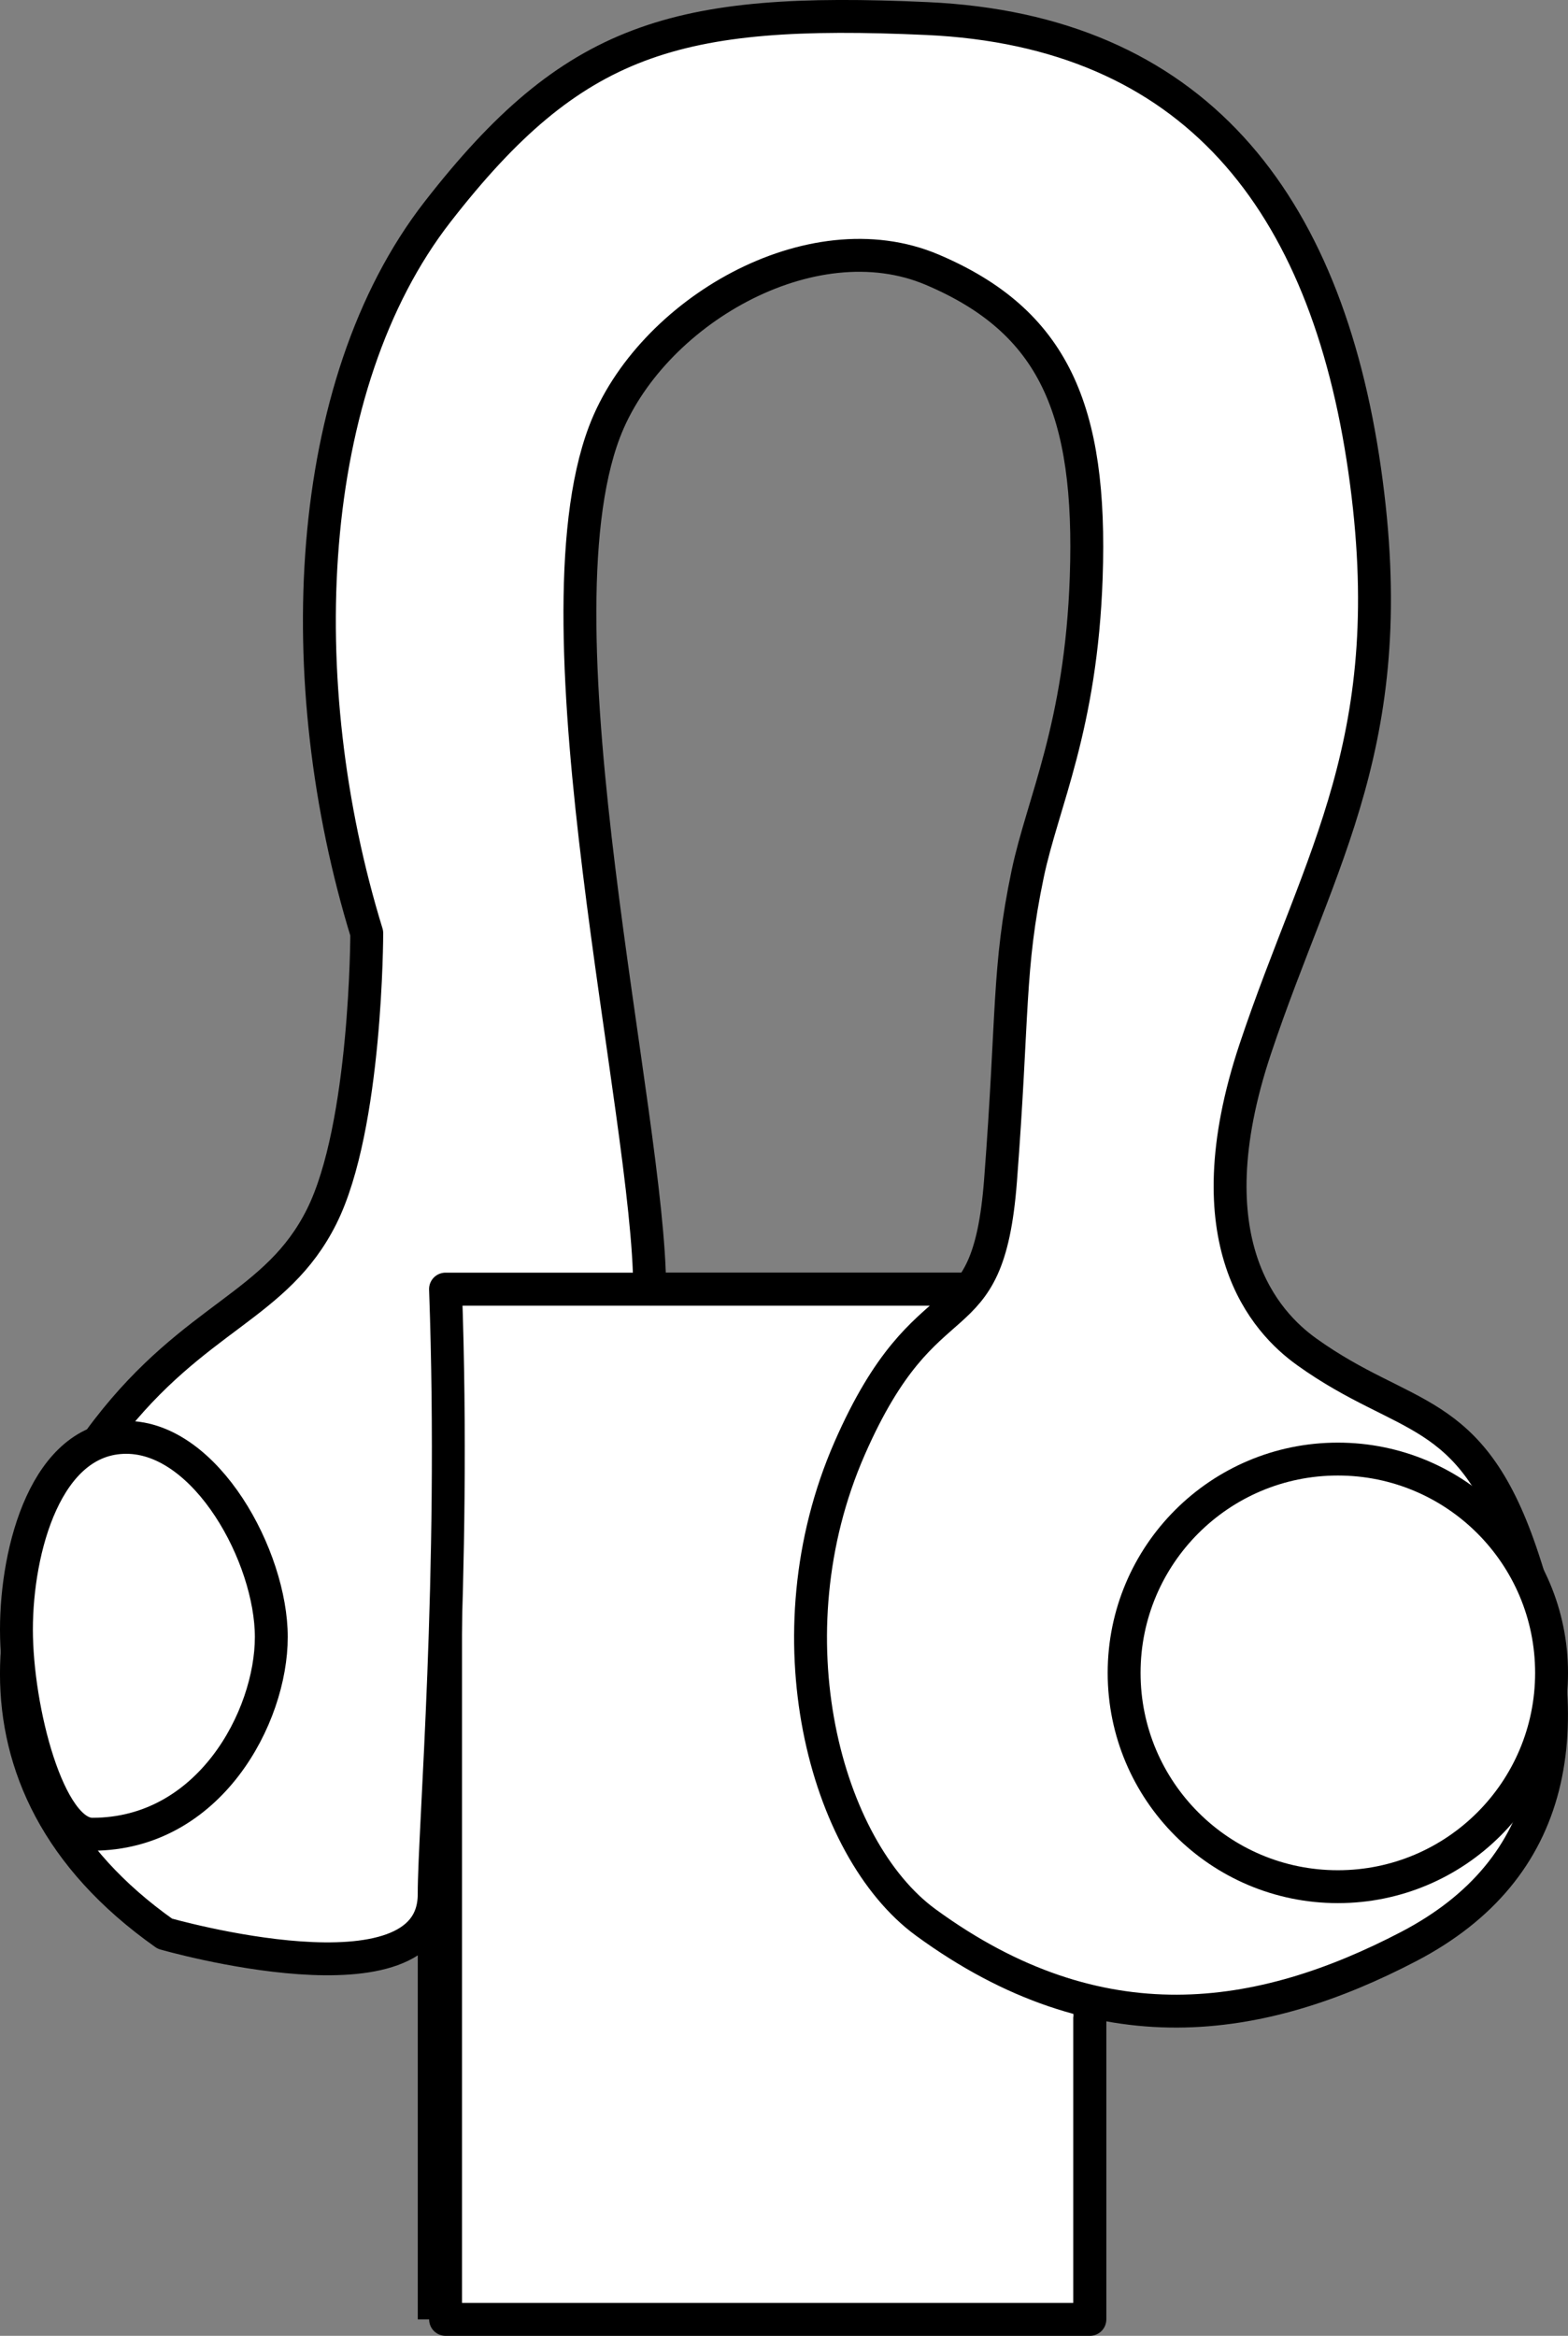
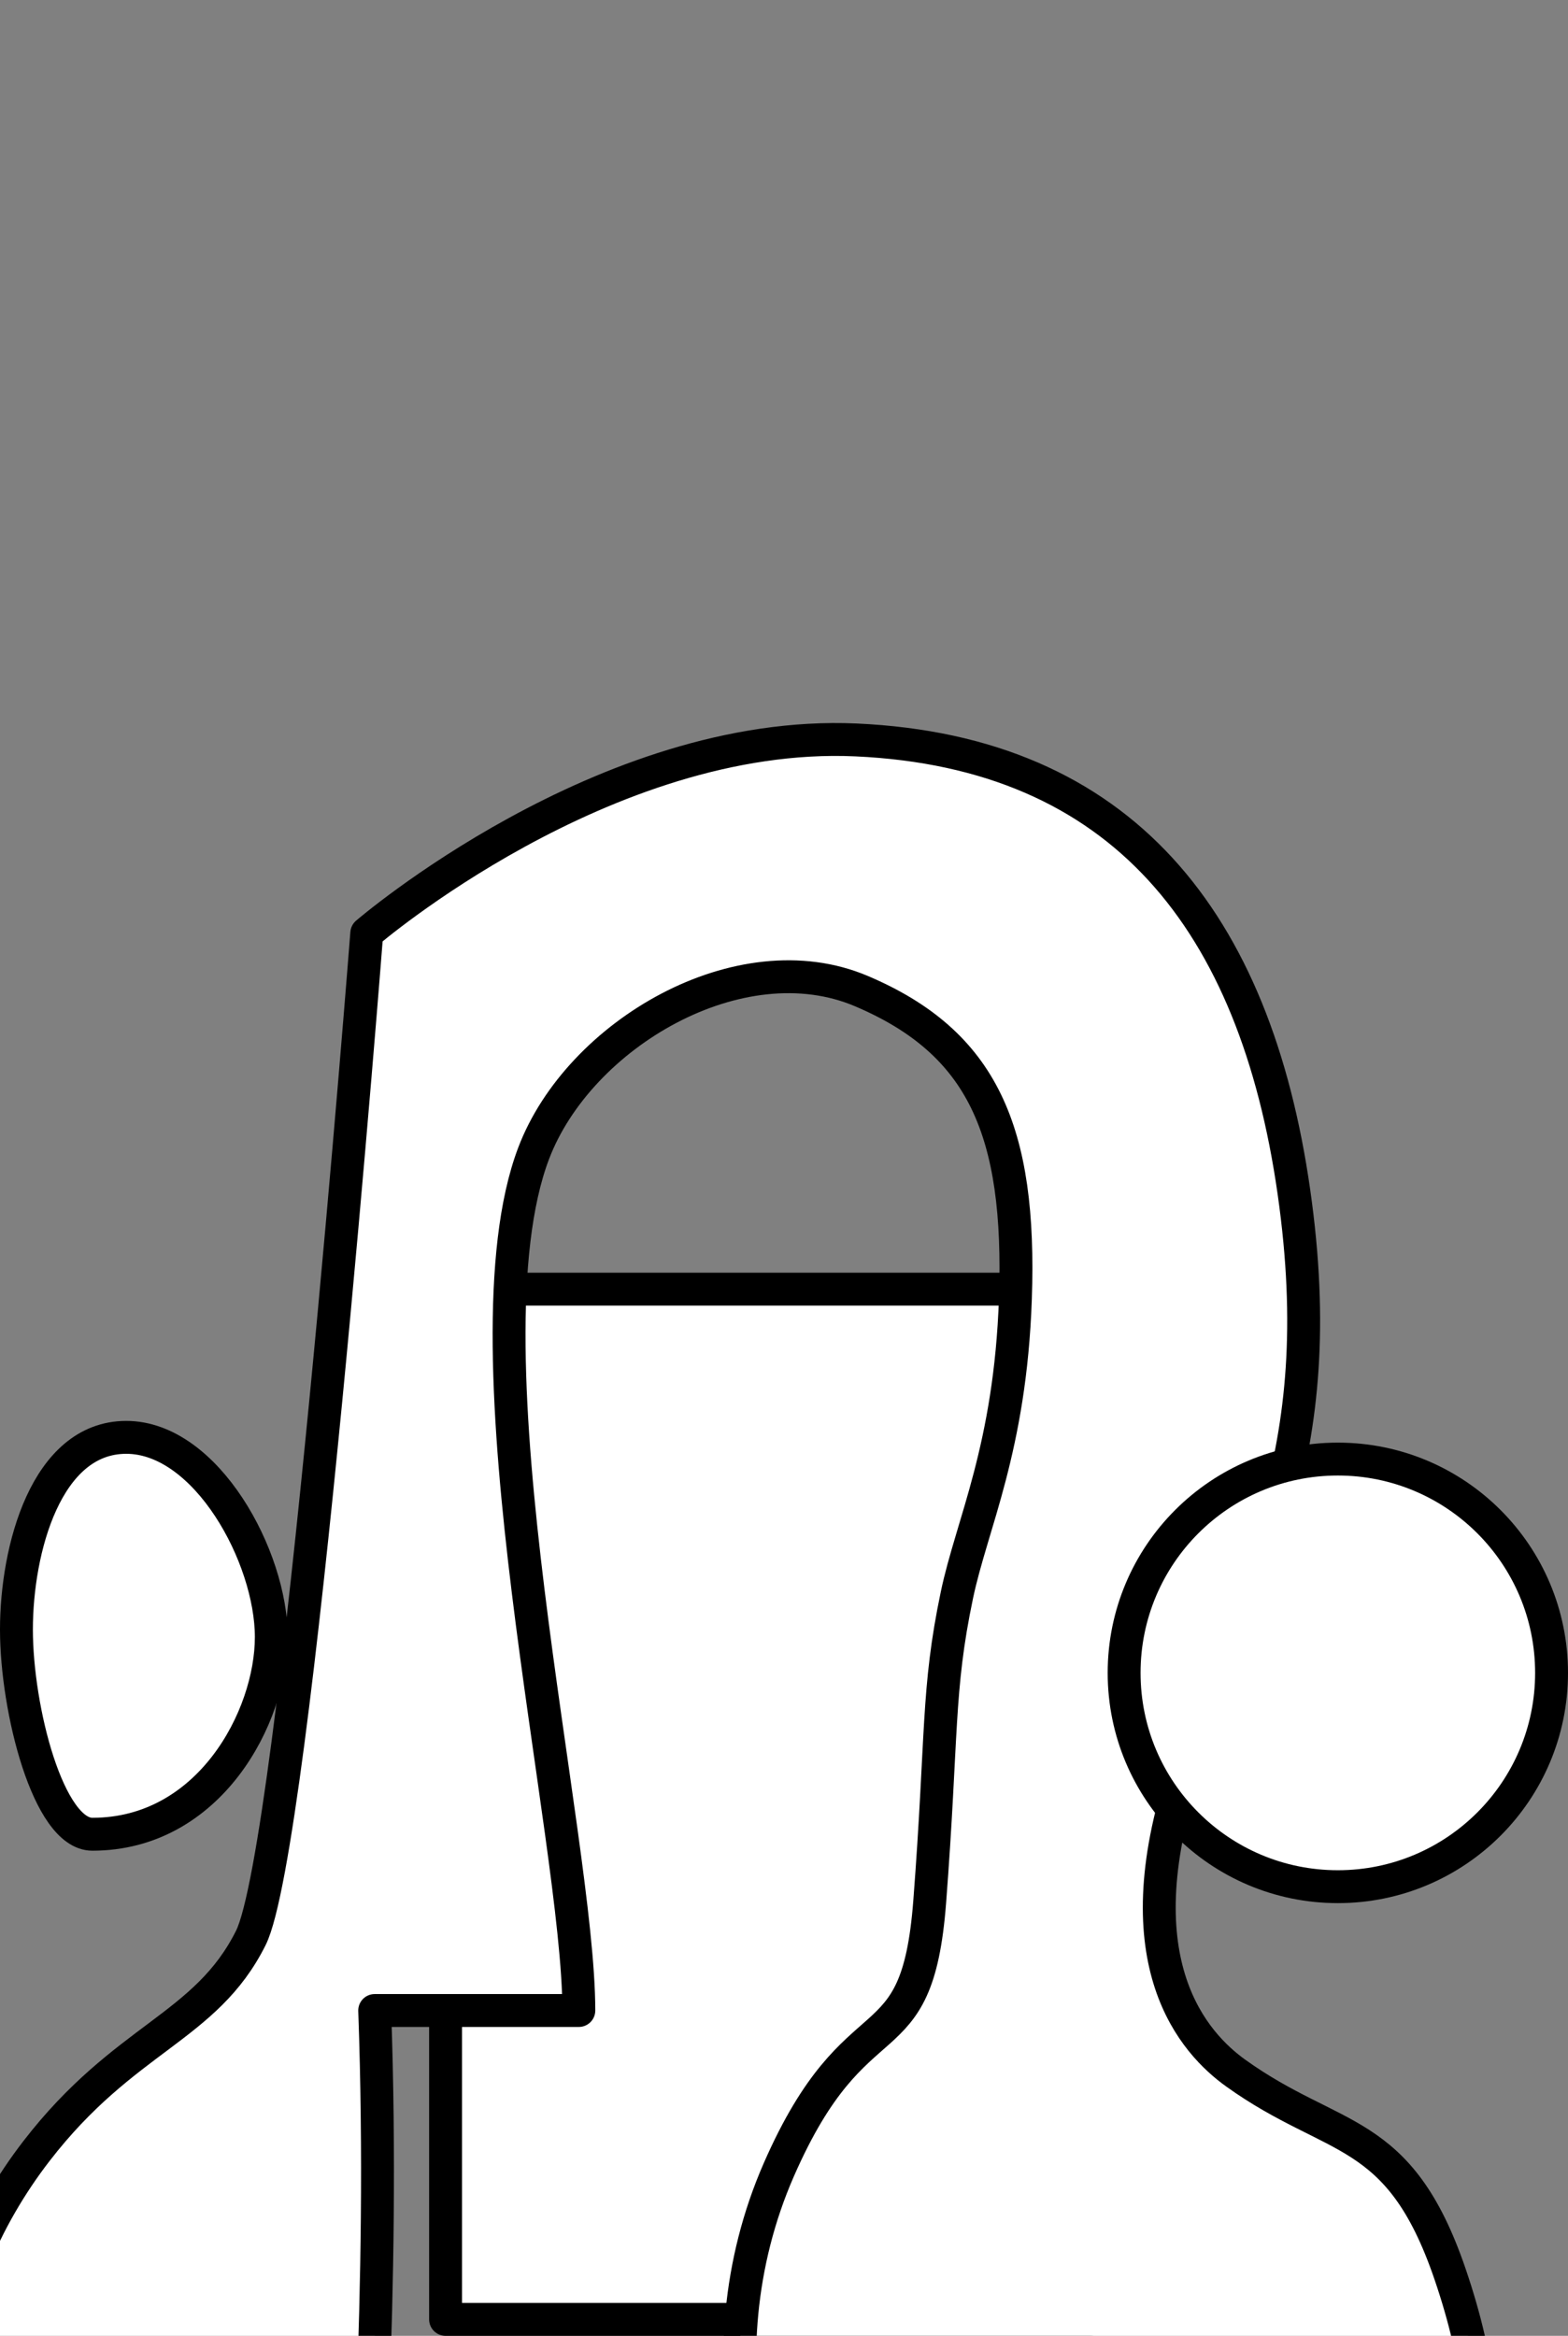
<svg xmlns="http://www.w3.org/2000/svg" version="1.1" id="image" x="0px" y="0px" width="38.144px" height="56.8px" viewBox="0 0 38.144 56.8" enable-background="new 0 0 38.144 56.8" xml:space="preserve">
  <rect x="0" y="0" width="38.144" height="56.8" fill="#808080" stroke="none" />
  <rect x="10.839" y="31.348" fill="#FFFFFF" stroke="#000000" stroke-width="0.8" stroke-linejoin="round" stroke-miterlimit="10" width="15.674" height="25.052" />
-   <path fill="#FFFFFF" stroke="#000000" stroke-width="0.8" stroke-linejoin="round" stroke-miterlimit="10" d="M8.922,22.692  C7.043,16.584,7.356,9.379,10.645,5.15s5.78-4.977,11.903-4.699c6.483,0.295,9.711,4.42,10.65,10.981  c0.94,6.561-1.096,9.38-2.663,14.079c-1.566,4.699,0.255,6.647,1.253,7.361c2.402,1.721,3.966,1.249,5.207,4.876  c1.471,4.3,0.878,7.704-2.724,9.584c-3.602,1.879-7.517,2.51-11.752-0.586c-2.448-1.79-3.845-6.97-1.851-11.525  c1.907-4.357,3.358-2.44,3.671-6.512c0.313-4.072,0.174-5.134,0.662-7.463c0.363-1.73,1.298-3.567,1.423-7.208  c0.141-4.082-0.795-6.226-3.745-7.479s-6.875,1.045-7.975,3.946c-1.819,4.797,1.1,16.652,1.1,20.842h-4.966  c0.252,6.997-0.276,13.119-0.276,14.715c0,2.842-6.552,0.959-6.552,0.959c-5.276-3.724-3.886-9.037-1.397-12.26  c2.141-2.772,4.116-2.986,5.212-5.179S8.922,22.692,8.922,22.692z" />
-   <line fill="none" stroke="#000000" stroke-width="0.8" stroke-linejoin="round" stroke-miterlimit="10" x1="15.805" y1="31.348" x2="23.425" y2="31.348" />
-   <line fill="none" stroke="#000000" stroke-width="0.8" stroke-linejoin="round" stroke-miterlimit="10" x1="10.563" y1="46.063" x2="10.563" y2="56.4" />
-   <line fill="none" stroke="#000000" stroke-width="0.8" stroke-linejoin="round" stroke-miterlimit="10" x1="26.512" y1="49.045" x2="26.512" y2="56.4" />
+   <path fill="#FFFFFF" stroke="#000000" stroke-width="0.8" stroke-linejoin="round" stroke-miterlimit="10" d="M8.922,22.692  s5.78-4.977,11.903-4.699c6.483,0.295,9.711,4.42,10.65,10.981  c0.94,6.561-1.096,9.38-2.663,14.079c-1.566,4.699,0.255,6.647,1.253,7.361c2.402,1.721,3.966,1.249,5.207,4.876  c1.471,4.3,0.878,7.704-2.724,9.584c-3.602,1.879-7.517,2.51-11.752-0.586c-2.448-1.79-3.845-6.97-1.851-11.525  c1.907-4.357,3.358-2.44,3.671-6.512c0.313-4.072,0.174-5.134,0.662-7.463c0.363-1.73,1.298-3.567,1.423-7.208  c0.141-4.082-0.795-6.226-3.745-7.479s-6.875,1.045-7.975,3.946c-1.819,4.797,1.1,16.652,1.1,20.842h-4.966  c0.252,6.997-0.276,13.119-0.276,14.715c0,2.842-6.552,0.959-6.552,0.959c-5.276-3.724-3.886-9.037-1.397-12.26  c2.141-2.772,4.116-2.986,5.212-5.179S8.922,22.692,8.922,22.692z" />
  <circle fill="#FFFFFF" stroke="#000000" stroke-width="0.8" stroke-linejoin="round" stroke-miterlimit="10" cx="32.545" cy="40.679" r="5.199" />
  <path fill="#FFFFFF" stroke="#000000" stroke-width="0.8" stroke-linejoin="round" stroke-miterlimit="10" d="M2.247,44.603  c2.845,0,4.353-2.848,4.353-4.796s-1.58-4.855-3.529-4.855S0.4,37.676,0.4,39.625S1.179,44.603,2.247,44.603z" />
</svg>